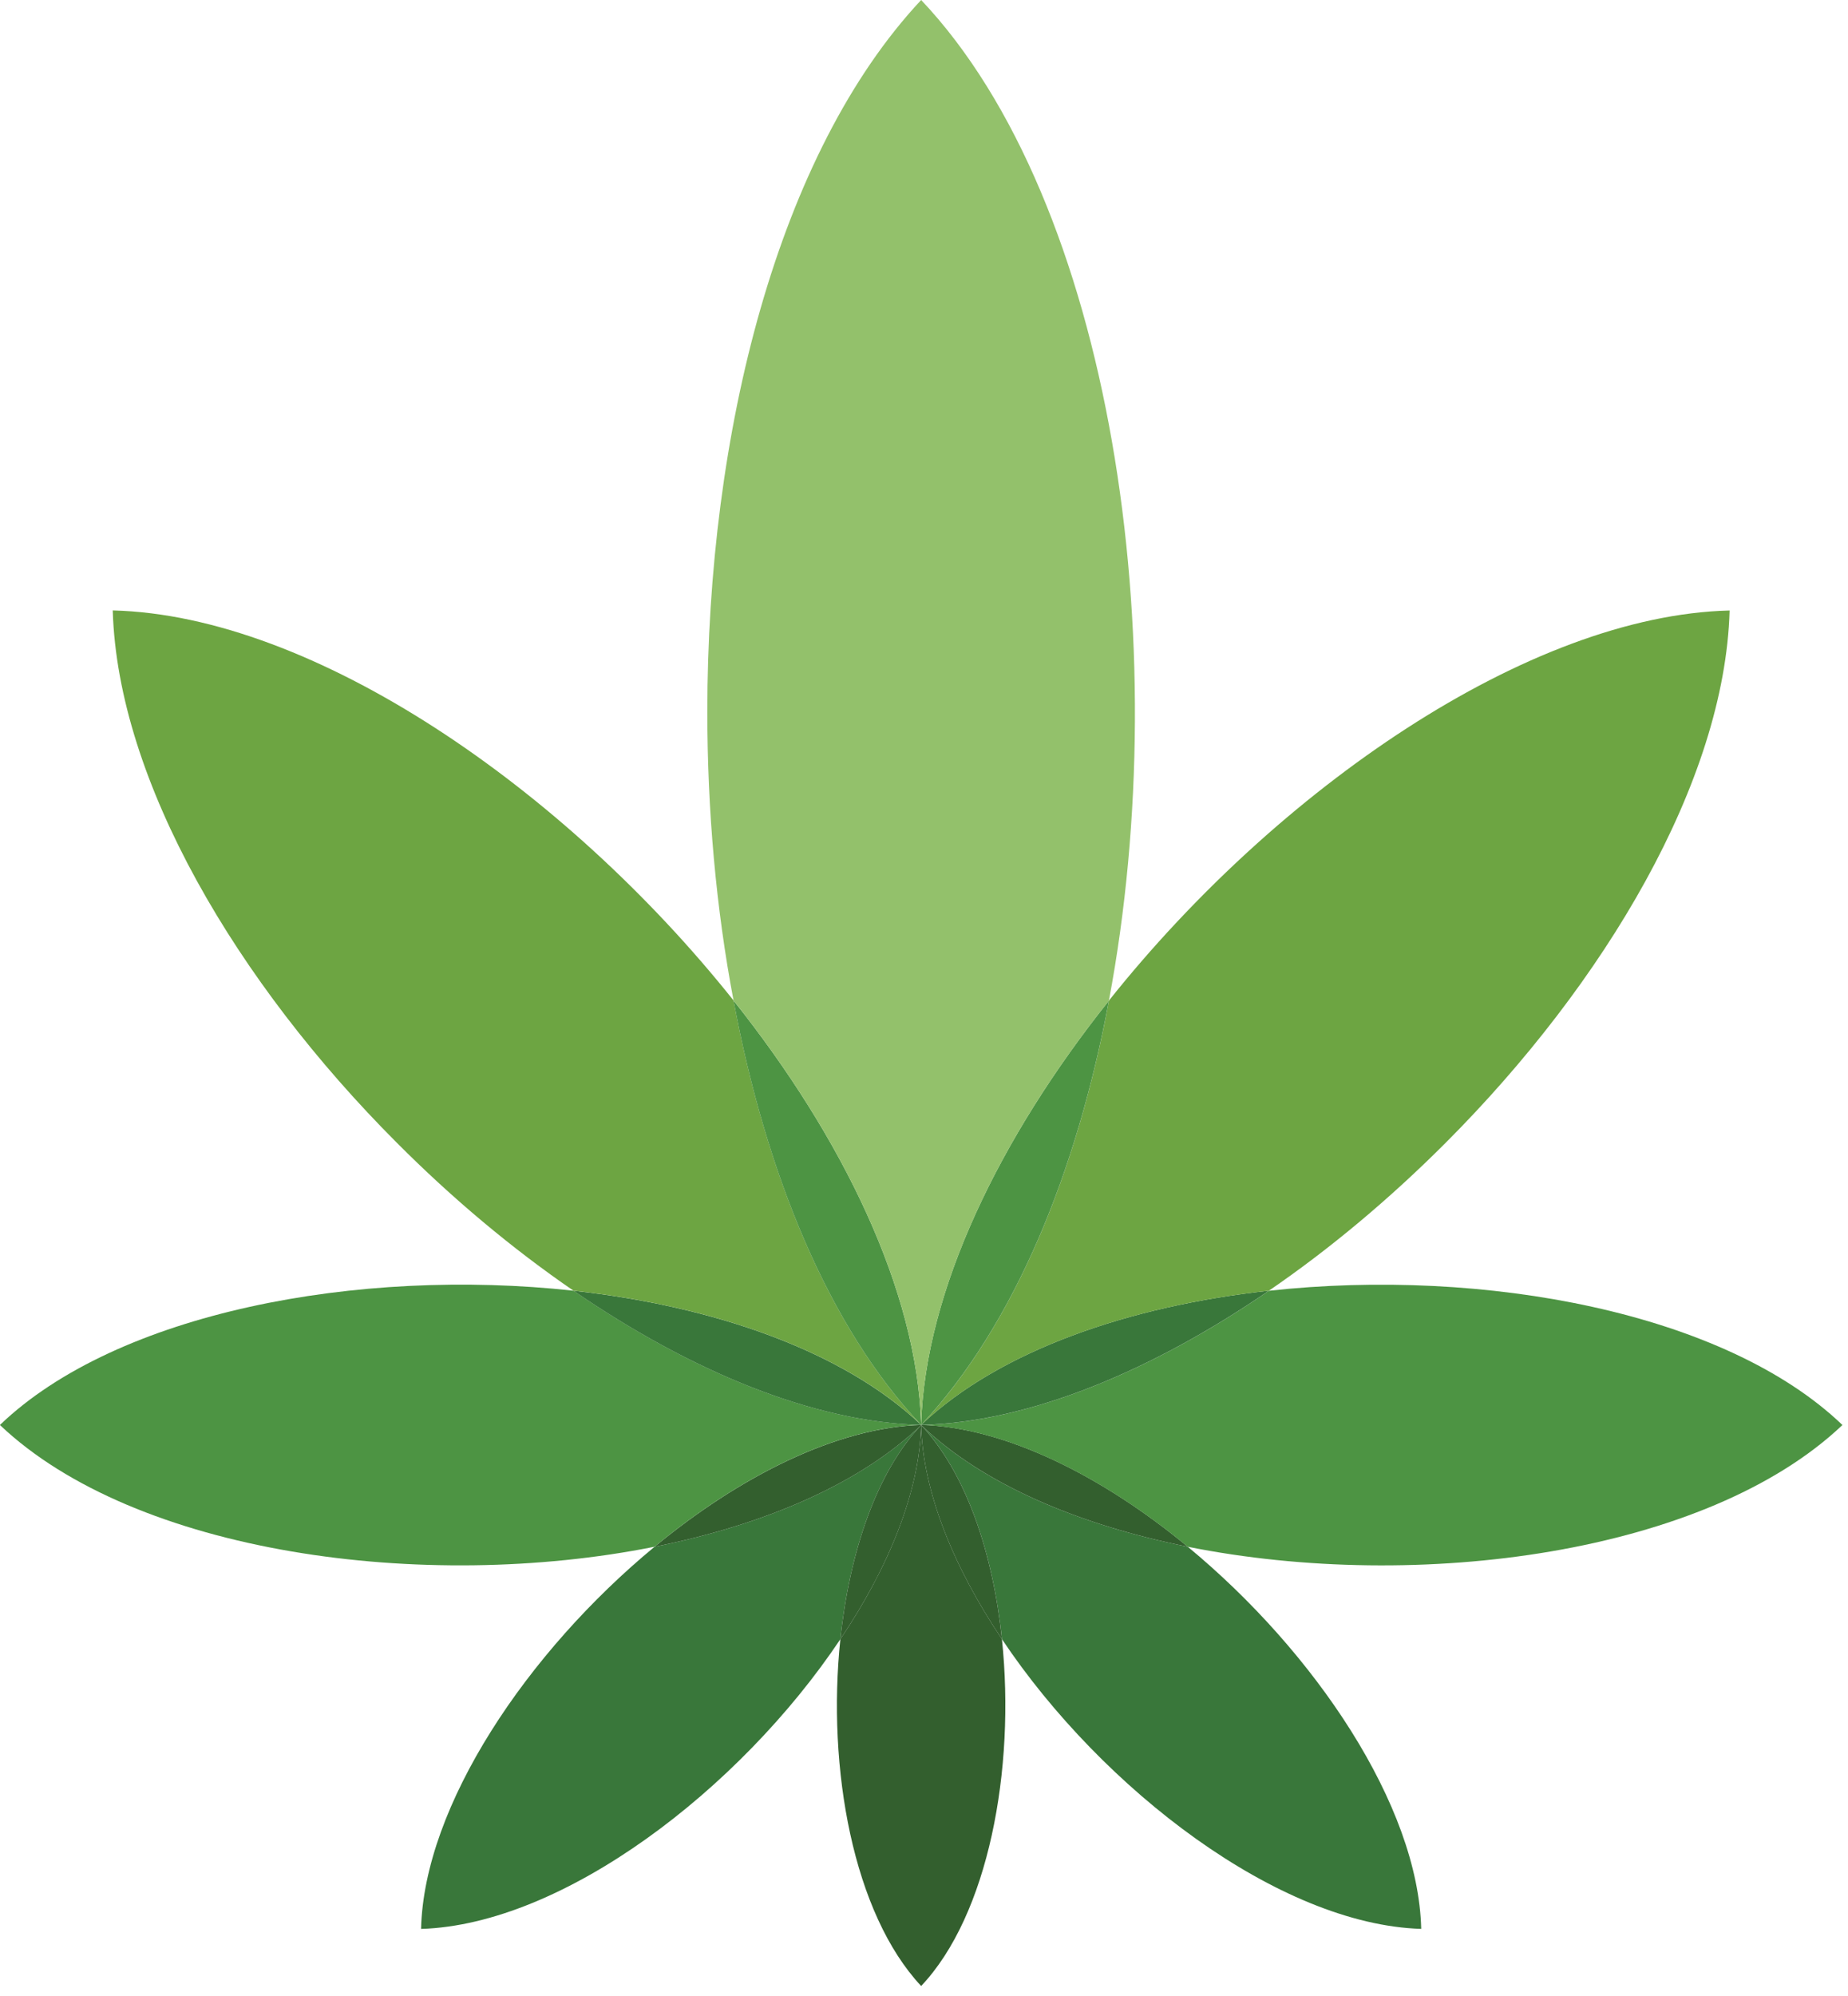
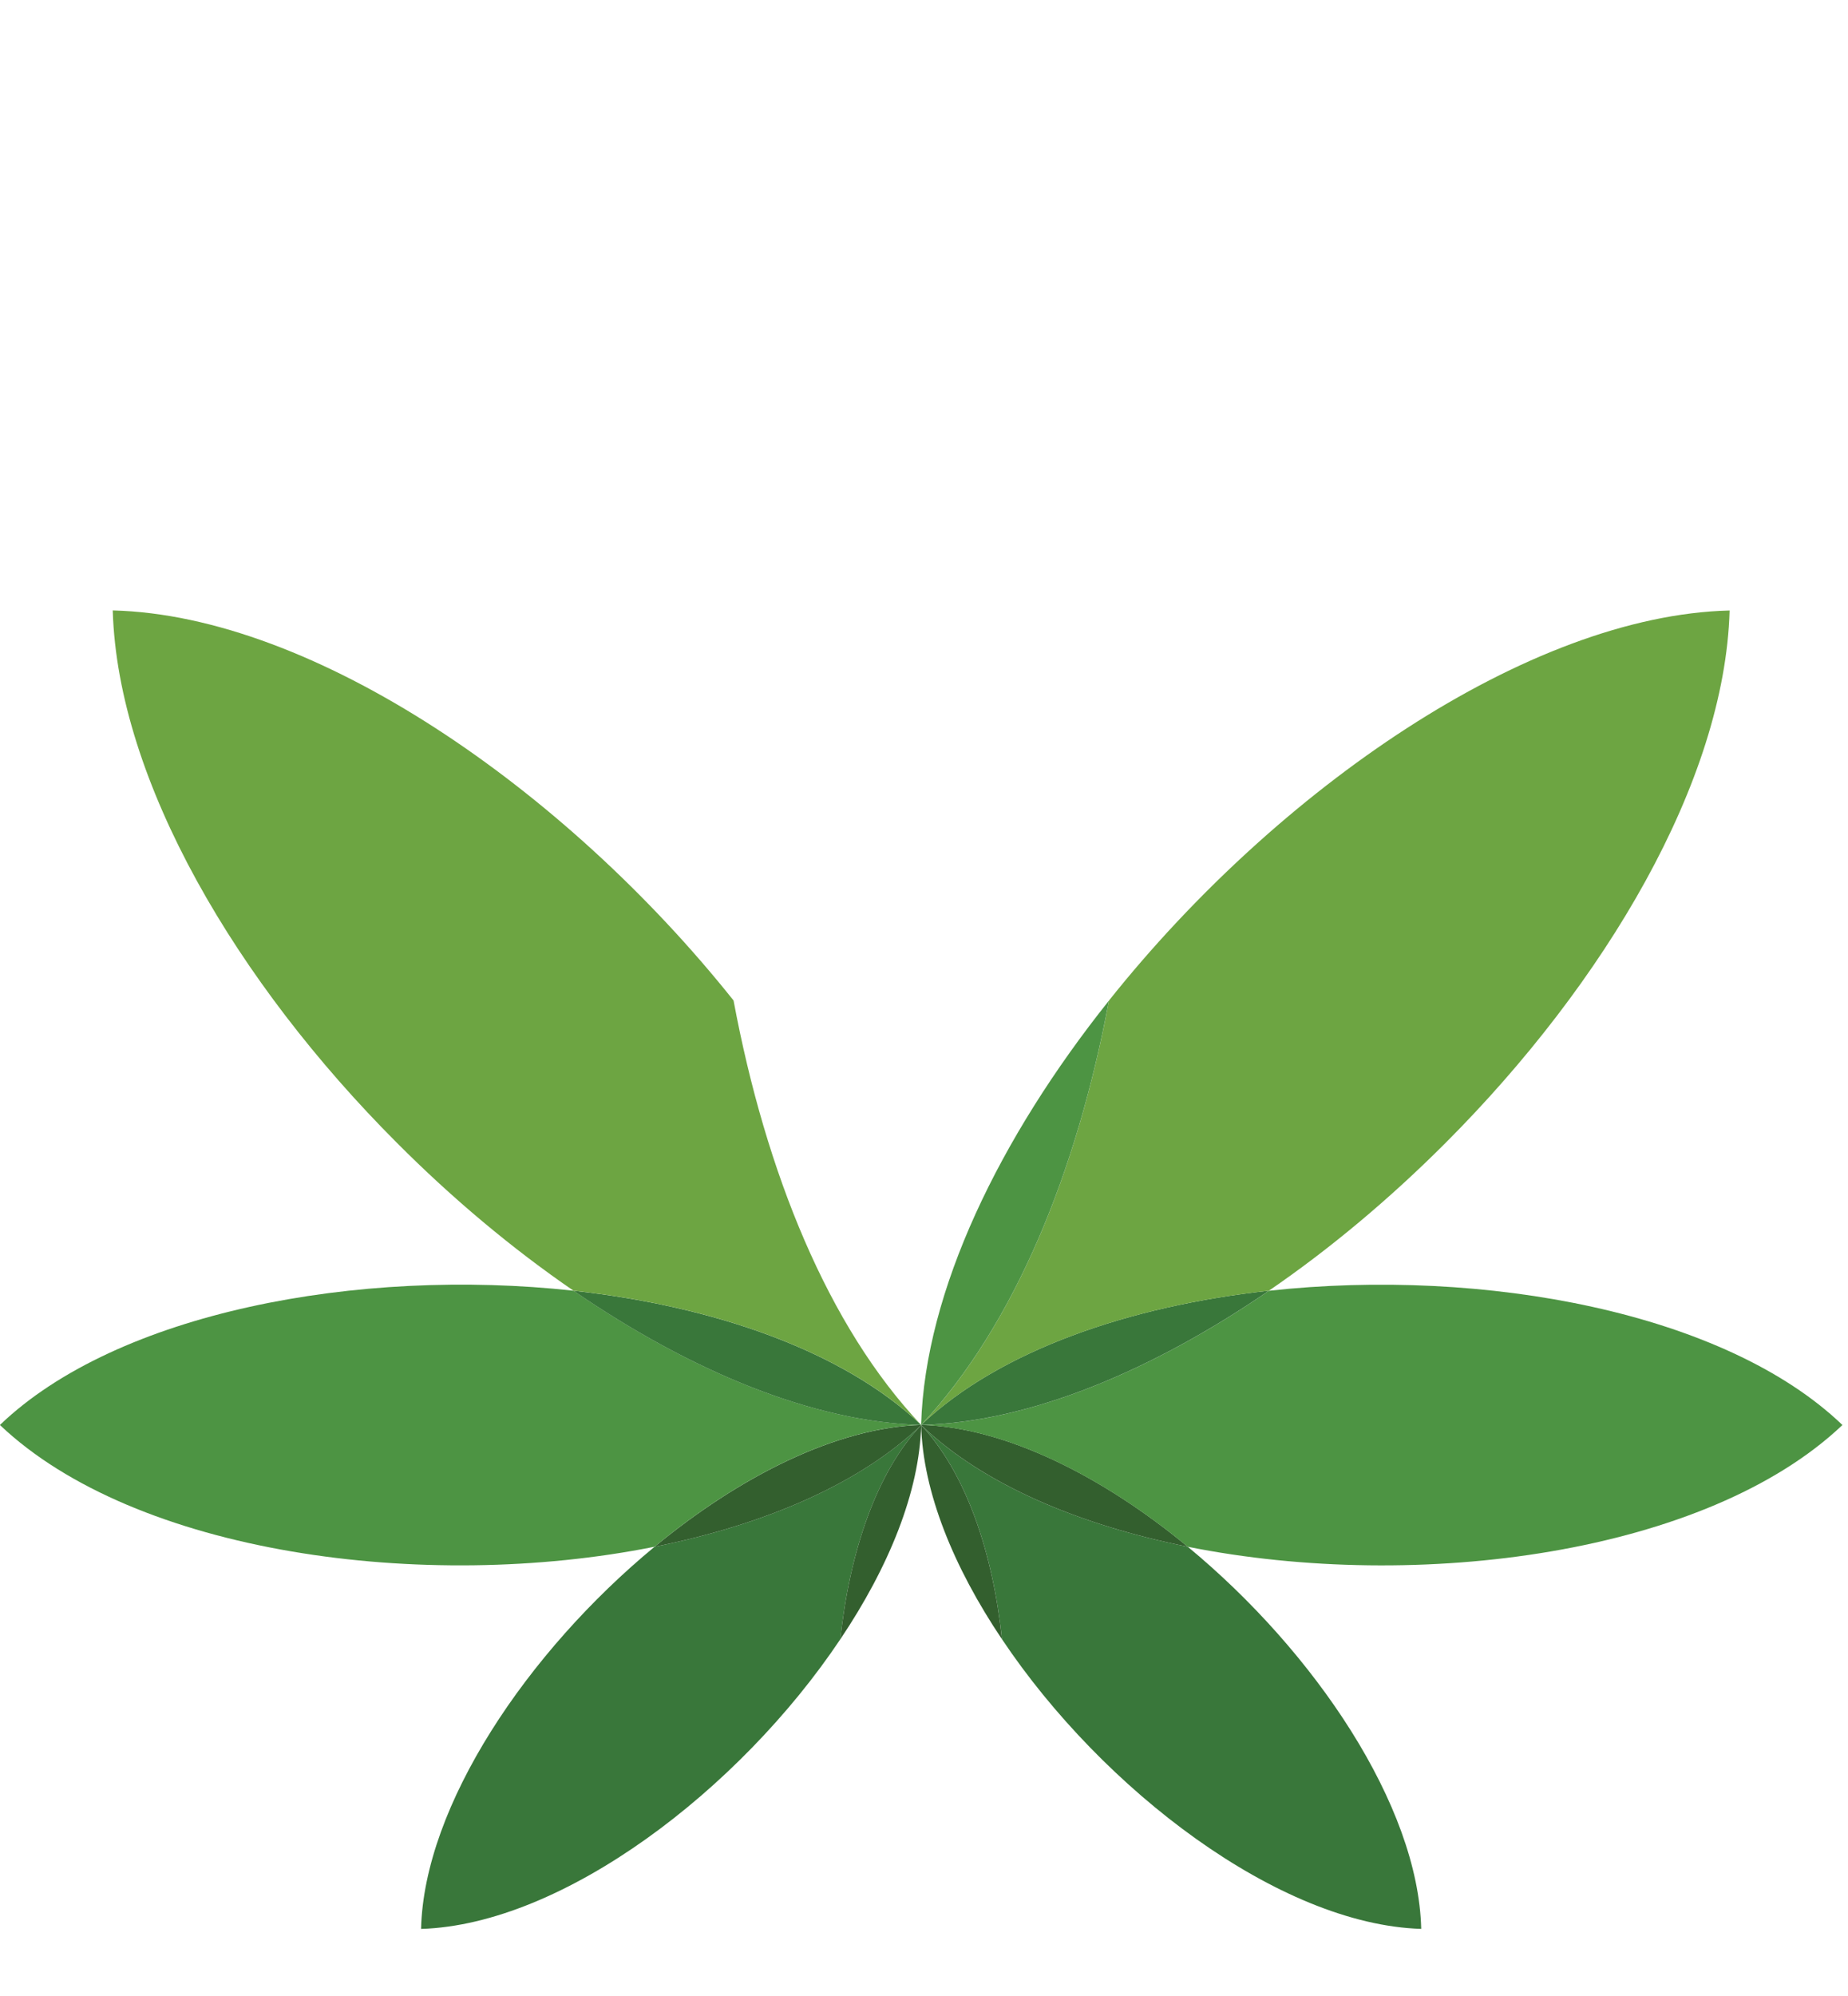
<svg xmlns="http://www.w3.org/2000/svg" width="113" height="122" viewBox="0 0 113 122" fill="none">
  <g clip-path="url(#clip0_61_99)">
    <path fill-rule="evenodd" clip-rule="evenodd" d="M56.326 87.102C53.601 89.978 51.947 94.871 51.386 100.187C45.224 109.398 34.423 117.631 25.747 117.895C25.928 110.358 32.24 100.965 40.024 94.538C46.677 93.206 52.547 90.724 56.324 87.102H56.326Z" fill="#39773A" />
    <path fill-rule="evenodd" clip-rule="evenodd" d="M86.905 117.893C78.229 117.631 67.428 109.398 61.266 100.185C60.715 94.918 59.081 90.046 56.326 87.1C60.103 90.722 65.975 93.204 72.627 94.536C80.412 100.964 86.725 110.356 86.903 117.893H86.905Z" fill="#39773A" />
    <path fill-rule="evenodd" clip-rule="evenodd" d="M56.326 87.091V87.102C52.549 90.724 46.677 93.206 40.025 94.538C45.256 90.22 51.167 87.244 56.326 87.093V87.091Z" fill="#335F2E" />
    <path fill-rule="evenodd" clip-rule="evenodd" d="M56.326 87.091C51.166 87.242 45.254 90.218 40.026 94.536C25.888 97.362 8.275 94.949 0 87.1V87.089C7.154 80.229 21.872 77.444 35.068 78.887C42.201 83.78 49.716 86.929 56.328 87.089L56.326 87.091Z" fill="#4D9443" />
    <path fill-rule="evenodd" clip-rule="evenodd" d="M72.629 94.536C65.975 93.204 60.105 90.722 56.328 87.1V87.089C61.488 87.24 67.4 90.216 72.629 94.534V94.536Z" fill="#335F2E" />
    <path fill-rule="evenodd" clip-rule="evenodd" d="M112.665 87.091L112.654 87.102C104.379 94.951 86.764 97.362 72.629 94.538C67.398 90.22 61.487 87.244 56.328 87.093C62.94 86.931 70.455 83.784 77.588 78.891C90.784 77.447 105.502 80.233 112.656 87.093H112.667L112.665 87.091Z" fill="#4D9443" />
    <path fill-rule="evenodd" clip-rule="evenodd" d="M56.326 87.091C49.714 86.929 42.2 83.782 35.066 78.889C43.612 79.827 51.507 82.542 56.296 87.062C56.306 87.073 56.316 87.082 56.326 87.093V87.091Z" fill="#39773A" />
    <path fill-rule="evenodd" clip-rule="evenodd" d="M44.855 61.151C46.829 71.715 50.657 81.087 56.297 87.06C51.509 82.54 43.613 79.826 35.067 78.887C31.301 76.304 27.634 73.227 24.267 69.847C14.508 60.082 7.204 47.762 6.894 37.32V37.309C19.168 37.611 34.537 48.206 44.855 61.149V61.151Z" fill="#6DA542" />
    <path fill-rule="evenodd" clip-rule="evenodd" d="M56.327 87.06V87.091C56.316 87.08 56.306 87.071 56.295 87.06H56.327Z" fill="#6DA542" />
    <path fill-rule="evenodd" clip-rule="evenodd" d="M77.587 78.889C70.453 83.782 62.938 86.931 56.326 87.091C56.337 87.08 56.346 87.071 56.357 87.06C61.145 82.54 69.041 79.826 77.587 78.887V78.889Z" fill="#39773A" />
    <path fill-rule="evenodd" clip-rule="evenodd" d="M56.326 87.06H56.357C56.346 87.071 56.337 87.08 56.326 87.091V87.06Z" fill="#6DA542" />
    <path fill-rule="evenodd" clip-rule="evenodd" d="M105.761 37.311V37.322C105.461 47.764 98.147 60.084 88.397 69.849C85.02 73.229 81.364 76.305 77.587 78.889C69.041 79.827 61.145 82.542 56.357 87.062C62.037 80.978 65.845 71.635 67.81 61.164V61.153C78.119 48.209 93.488 37.615 105.762 37.313L105.761 37.311Z" fill="#6DA542" />
-     <path fill-rule="evenodd" clip-rule="evenodd" d="M56.326 87.06H56.295C50.655 81.087 46.827 71.715 44.853 61.151C51.516 69.514 56.075 78.867 56.326 87.06Z" fill="#4D9443" />
    <path fill-rule="evenodd" clip-rule="evenodd" d="M67.808 61.162C65.843 71.635 62.037 80.976 56.355 87.06H56.324C56.575 78.878 61.134 69.525 67.806 61.162H67.808Z" fill="#4D9443" />
-     <path fill-rule="evenodd" clip-rule="evenodd" d="M67.808 61.151V61.162C61.135 69.525 56.577 78.878 56.326 87.06C56.075 78.867 51.516 69.514 44.854 61.151C43.781 55.502 43.251 49.507 43.251 43.505C43.251 26.445 47.569 9.353 56.326 0C67.999 12.338 71.935 39.227 67.808 61.151Z" fill="#93C16B" />
    <path fill-rule="evenodd" clip-rule="evenodd" d="M61.266 100.187C58.31 95.789 56.427 91.178 56.326 87.102C59.081 90.047 60.714 94.922 61.266 100.187Z" fill="#335F2E" />
    <path fill-rule="evenodd" clip-rule="evenodd" d="M56.326 87.102C56.227 91.178 54.342 95.789 51.386 100.187C51.948 94.871 53.6 89.976 56.326 87.102Z" fill="#335F2E" />
-     <path fill-rule="evenodd" clip-rule="evenodd" d="M56.326 121.384C52.179 116.955 50.556 108.105 51.386 100.185C54.342 95.787 56.225 91.176 56.326 87.1C56.427 91.176 58.311 95.787 61.266 100.185C62.099 108.176 60.425 117.055 56.326 121.384Z" fill="#335F2E" />
  </g>
  <defs>
    <clipPath id="clip0_61_99">
      <rect width="112.667" height="121.384" fill="white" />
    </clipPath>
  </defs>
</svg>